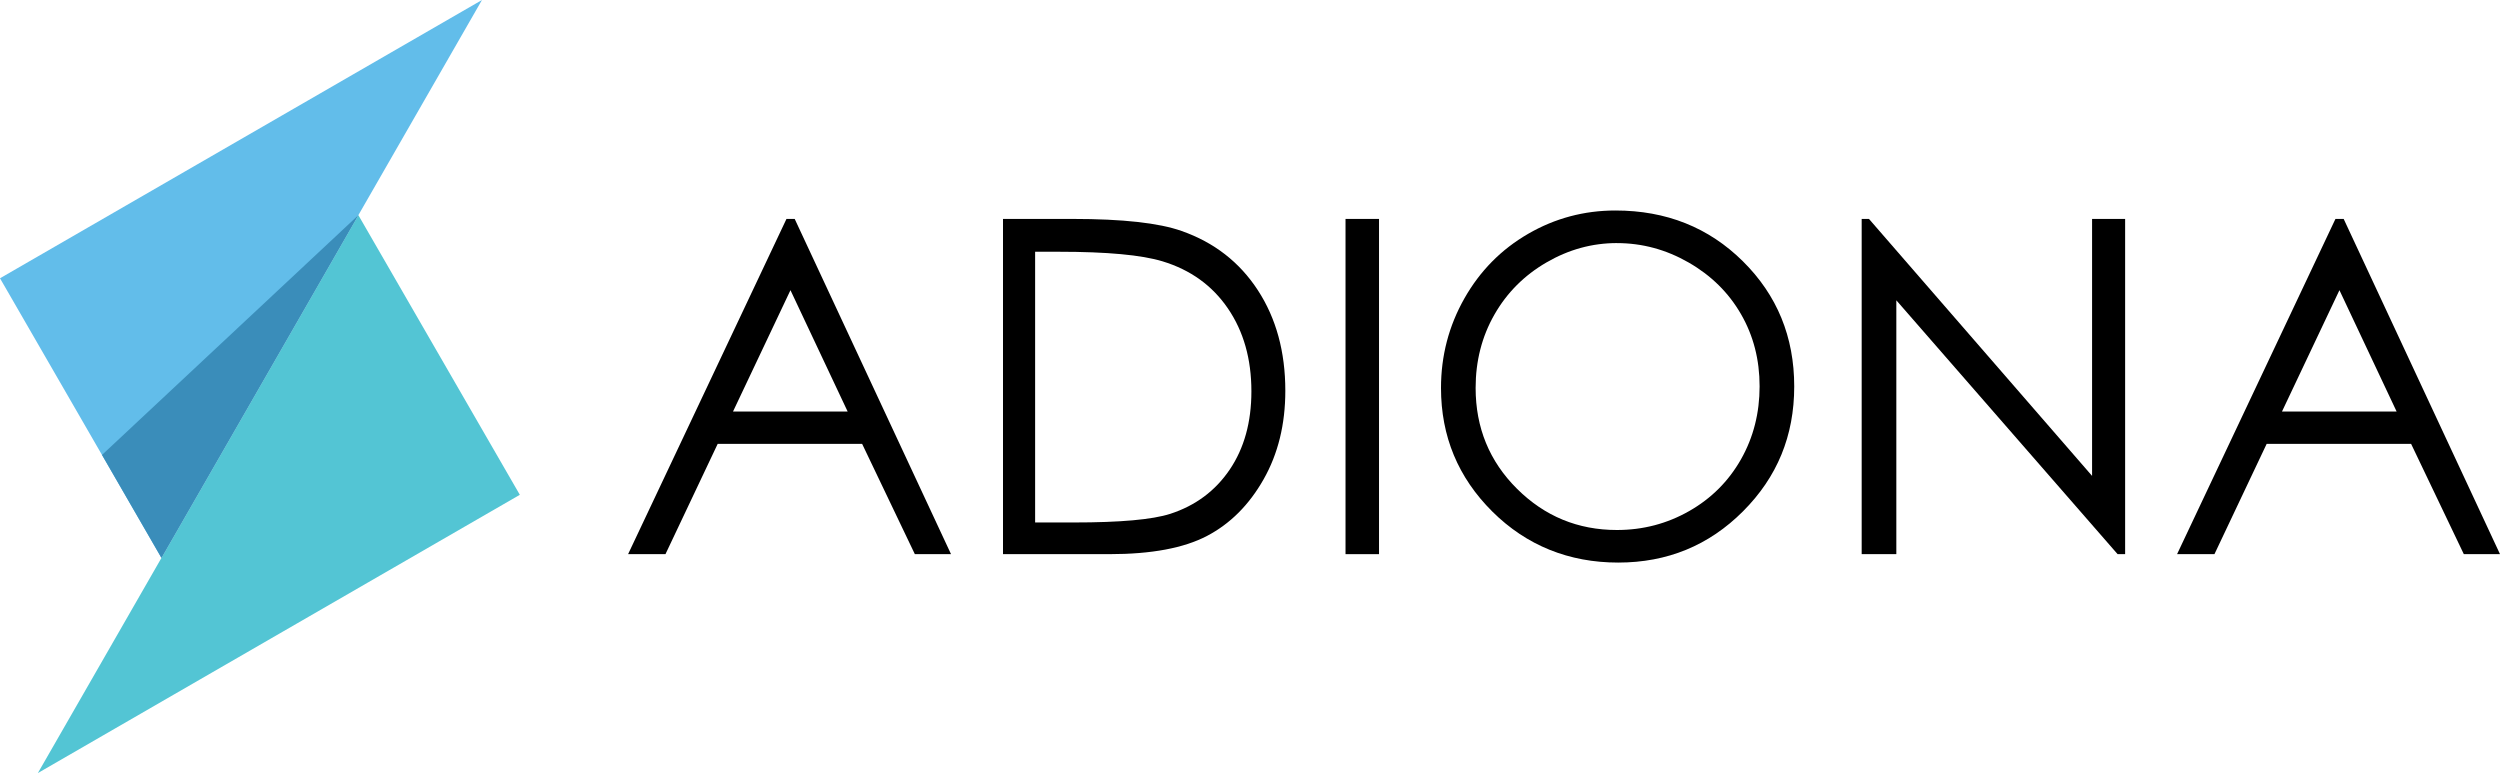
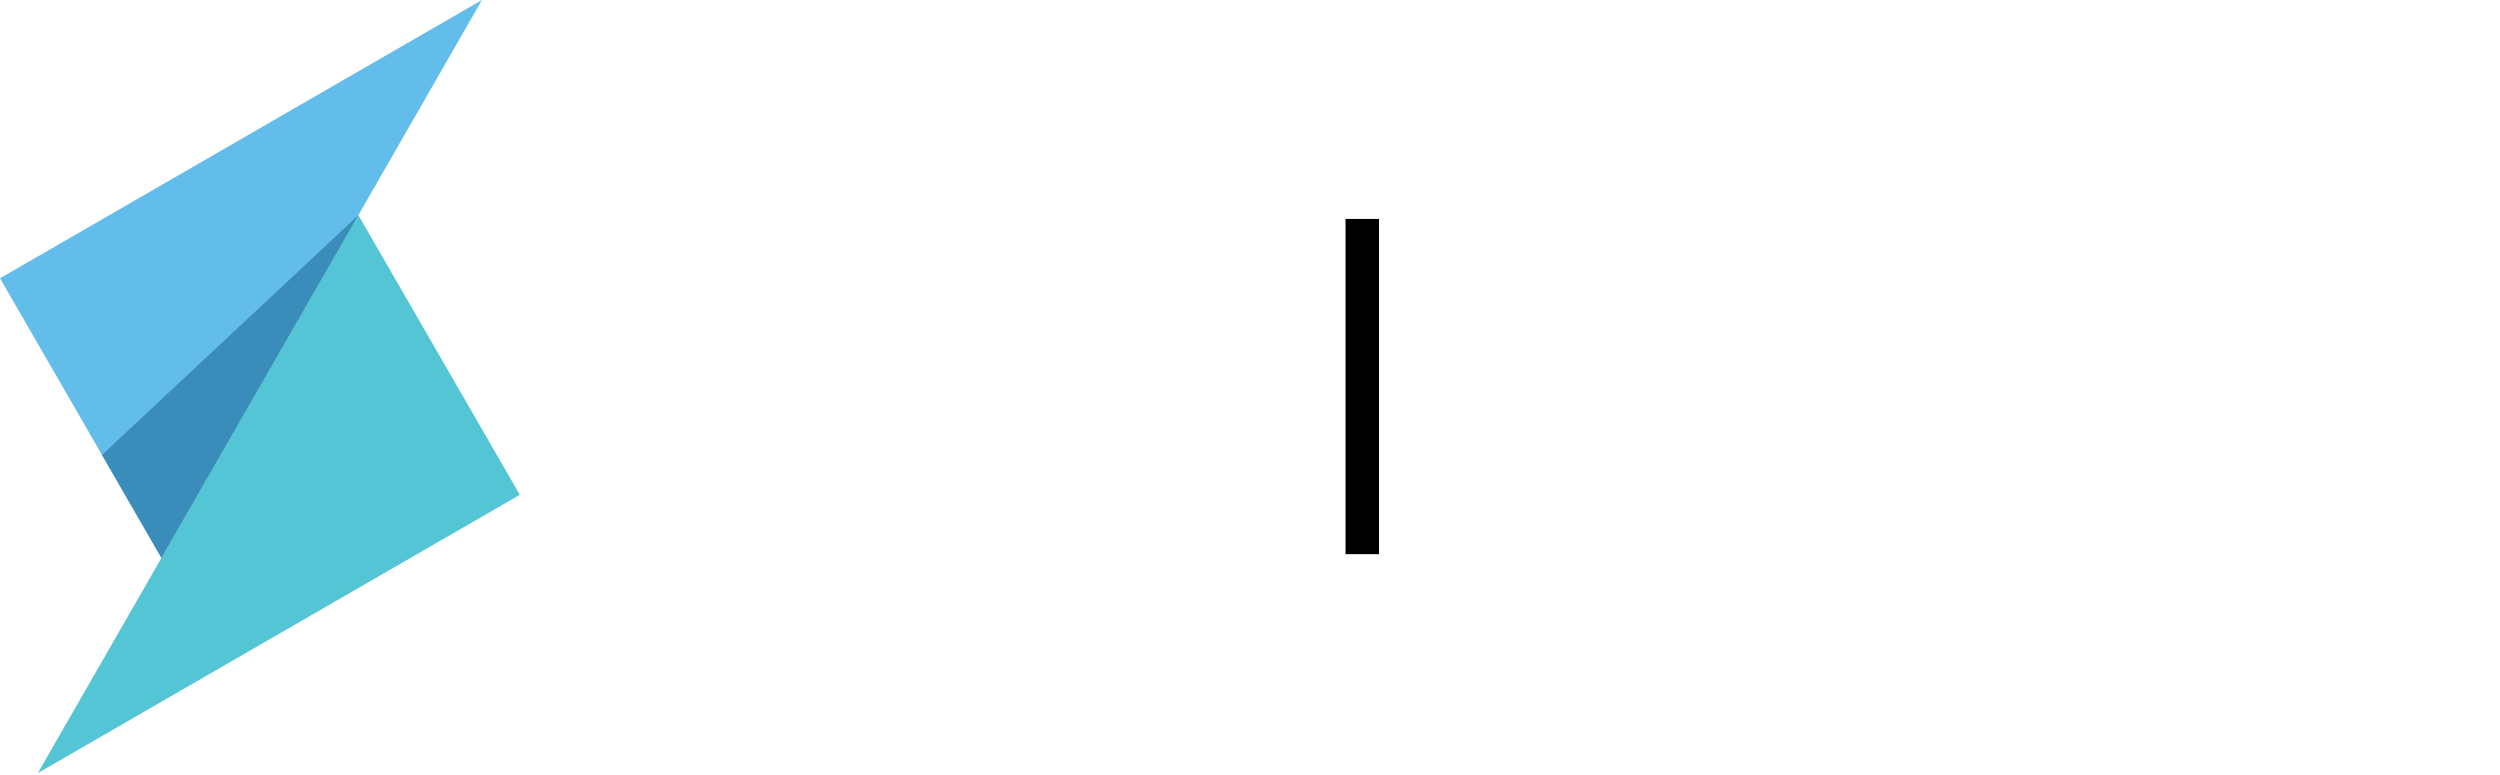
<svg xmlns="http://www.w3.org/2000/svg" id="Layer_1" viewBox="0 0 1000 310">
  <defs>
    <style>.cls-1{fill:#62bdea;}.cls-2{fill:#53c5d4;}.cls-3{fill:#3a8dba;}</style>
  </defs>
  <polygon class="cls-1" points="64.58 223.17 192.79 0 0 111.31 64.58 223.17" />
  <polygon class="cls-2" points="143.35 86.06 15.14 309.23 207.93 197.92 143.35 86.06" />
  <polygon class="cls-3" points="143.35 86.06 40.8 181.97 64.58 223.17 143.35 86.06" />
-   <path d="M317.88,87.57l62.53,134.09h-14.47l-21.09-44.12h-57.77l-20.89,44.12h-14.95l63.35-134.09h3.28ZM316.19,116.06l-22.98,48.54h45.84l-22.87-48.54Z" />
-   <path d="M401.2,221.66V87.57h27.8c20.05,0,34.61,1.61,43.66,4.83,13,4.56,23.17,12.46,30.49,23.7,7.32,11.24,10.98,24.64,10.98,40.2,0,13.43-2.9,25.25-8.71,35.46-5.8,10.21-13.34,17.75-22.61,22.61-9.27,4.86-22.26,7.29-38.97,7.29h-42.66ZM414.05,208.99h15.5c18.53,0,31.39-1.15,38.56-3.46,10.09-3.28,18.02-9.18,23.79-17.71,5.77-8.53,8.66-18.96,8.66-31.29,0-12.93-3.13-23.98-9.39-33.15-6.26-9.17-14.98-15.45-26.16-18.85-8.39-2.55-22.21-3.83-41.48-3.83h-9.48v108.29Z" />
  <path d="M538.21,87.57h13.4v134.09h-13.4V87.57Z" />
-   <path d="M646.18,84.2c20.31,0,37.31,6.78,50.99,20.33,13.68,13.55,20.52,30.23,20.52,50.04s-6.83,36.28-20.48,49.95c-13.65,13.67-30.3,20.51-49.94,20.51s-36.67-6.81-50.35-20.42c-13.68-13.61-20.52-30.08-20.52-49.41,0-12.88,3.12-24.82,9.35-35.82,6.23-11,14.73-19.61,25.49-25.84,10.76-6.23,22.41-9.34,34.94-9.34ZM646.77,97.23c-9.92,0-19.33,2.59-28.21,7.76-8.89,5.17-15.83,12.13-20.82,20.89-4.99,8.76-7.49,18.52-7.49,29.28,0,15.93,5.52,29.39,16.57,40.37,11.05,10.98,24.36,16.47,39.95,16.47,10.41,0,20.04-2.52,28.9-7.57,8.86-5.05,15.76-11.95,20.73-20.71,4.96-8.76,7.44-18.49,7.44-29.19s-2.48-20.27-7.44-28.87c-4.96-8.61-11.95-15.49-20.95-20.66-9.01-5.17-18.56-7.76-28.67-7.76Z" />
-   <path d="M744.67,221.66V87.57h2.92l89.24,102.79v-102.79h13.22v134.09h-3.01l-88.51-101.54v101.54h-13.86Z" />
-   <path d="M937.47,87.57l62.53,134.09h-14.47l-21.09-44.12h-57.77l-20.89,44.12h-14.95l63.35-134.09h3.28ZM935.78,116.06l-22.98,48.54h45.84l-22.87-48.54Z" />
</svg>